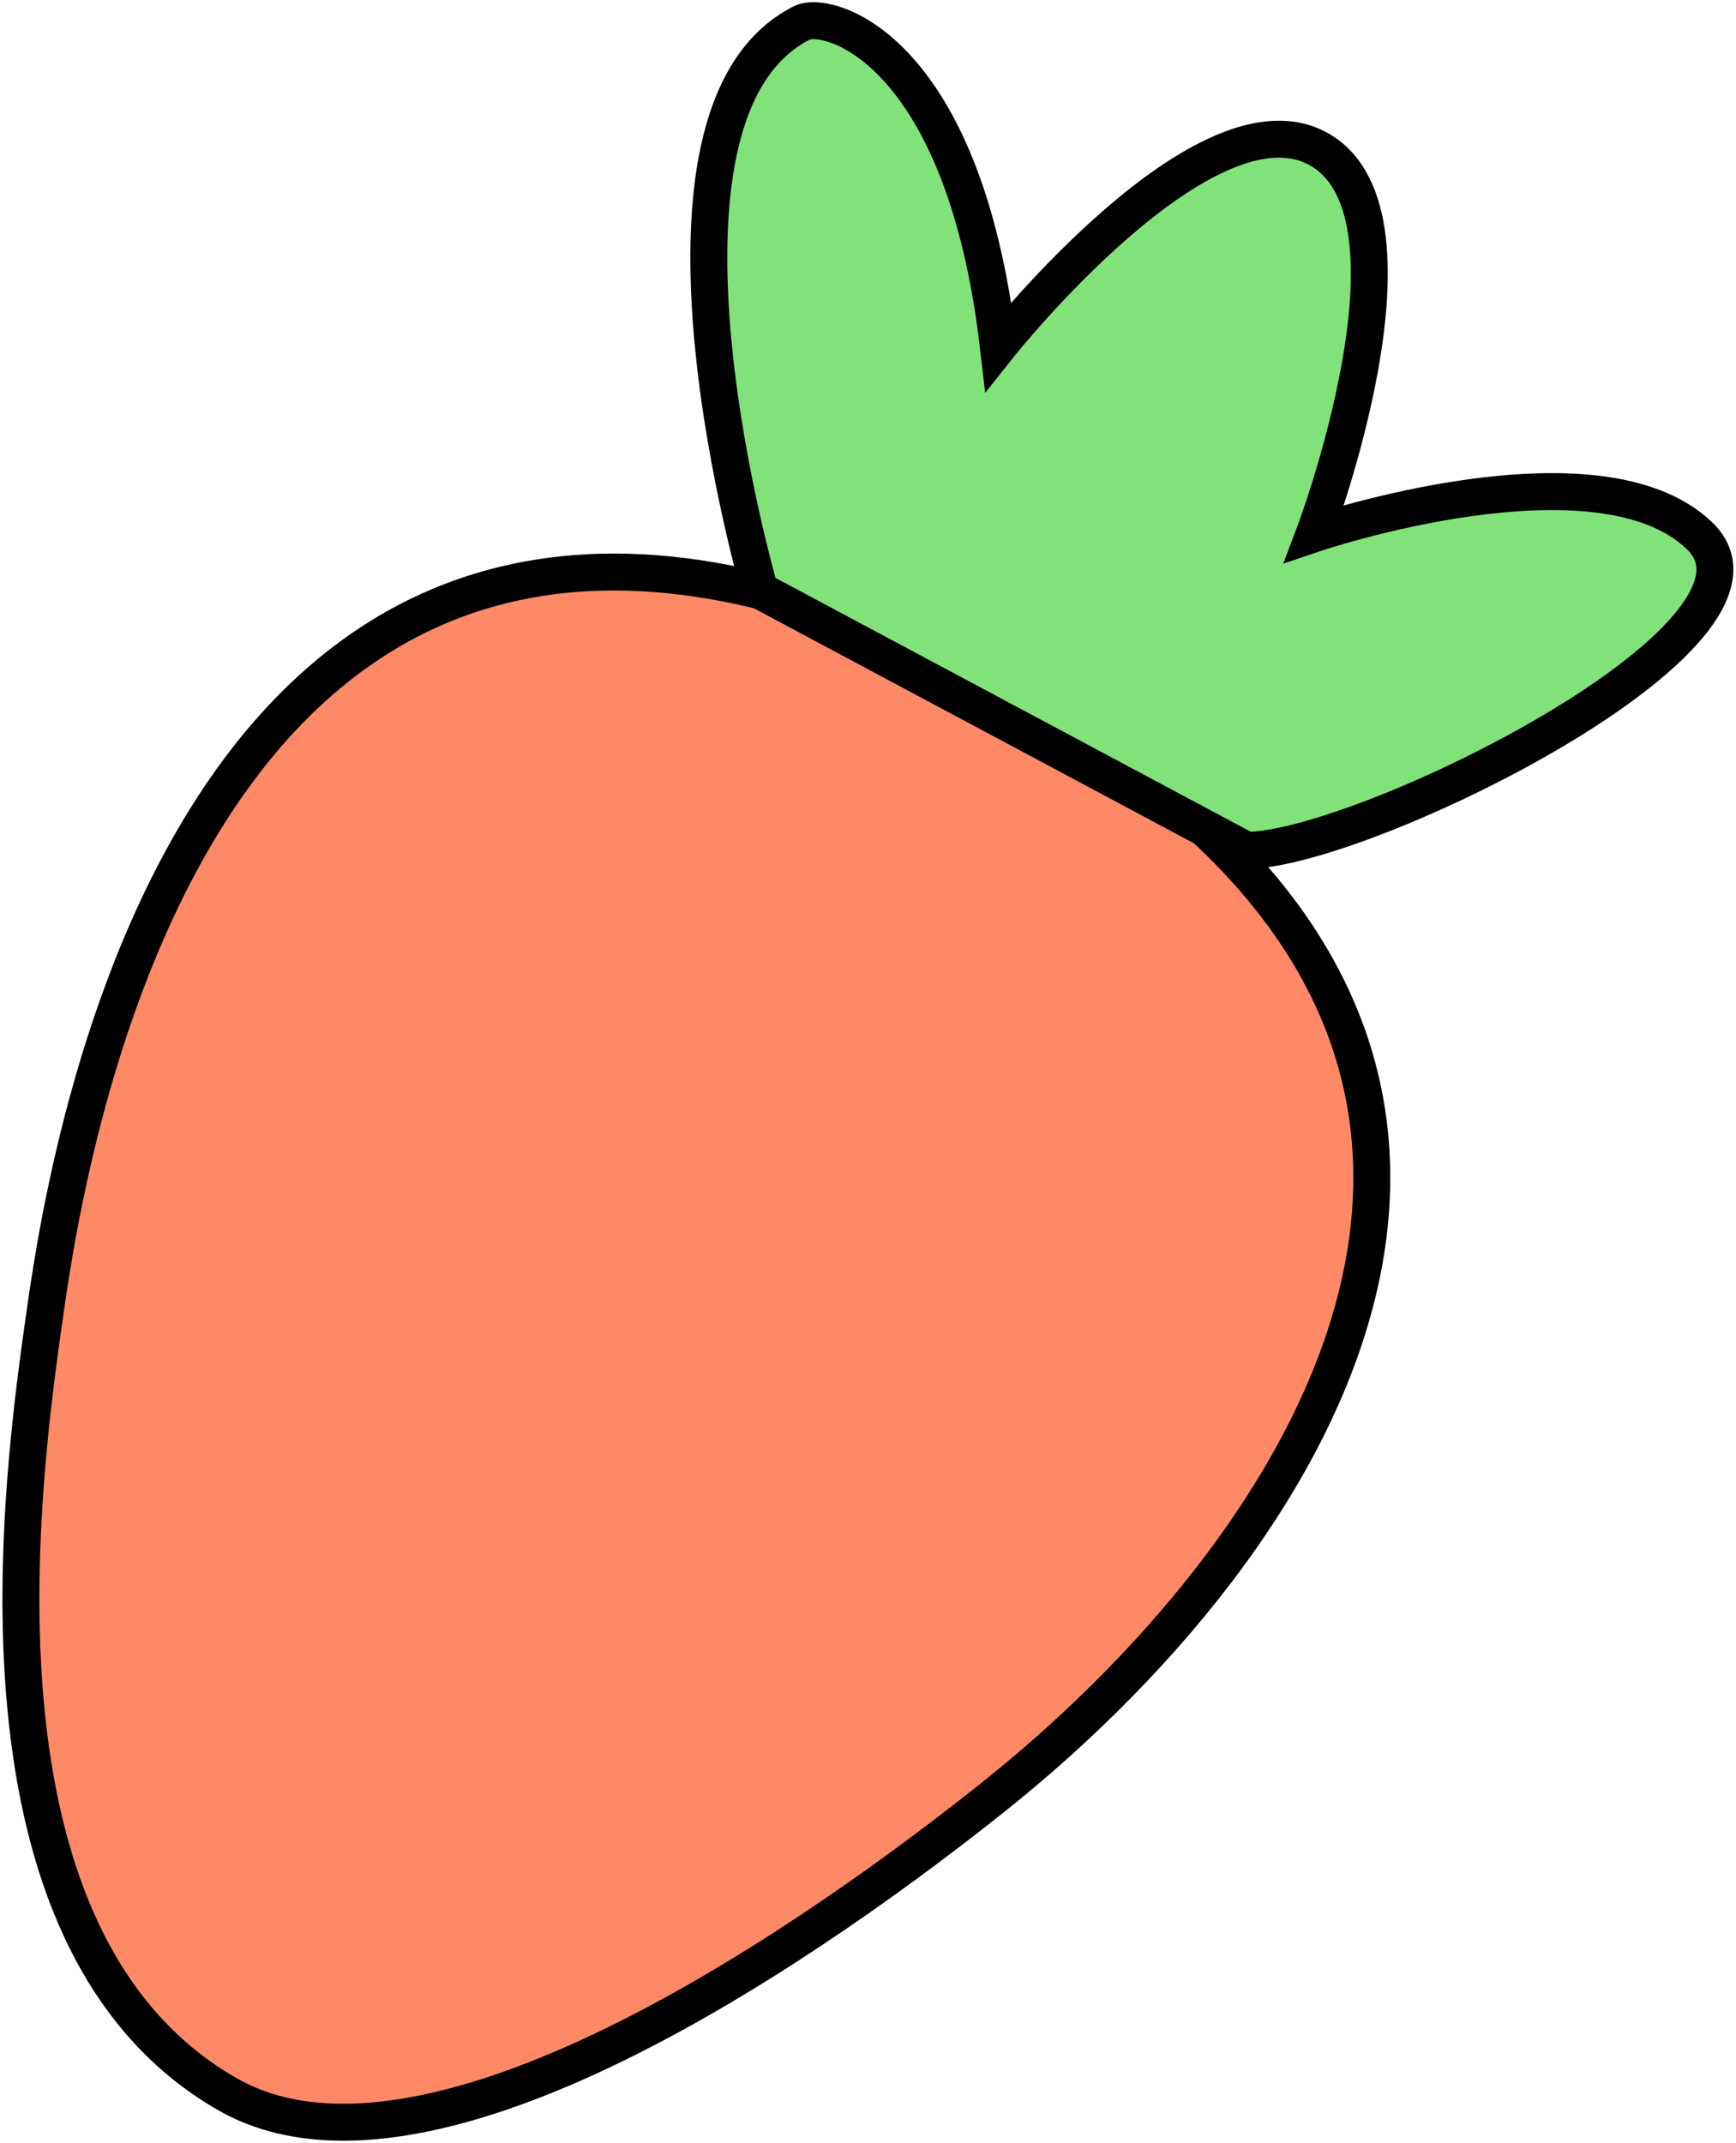
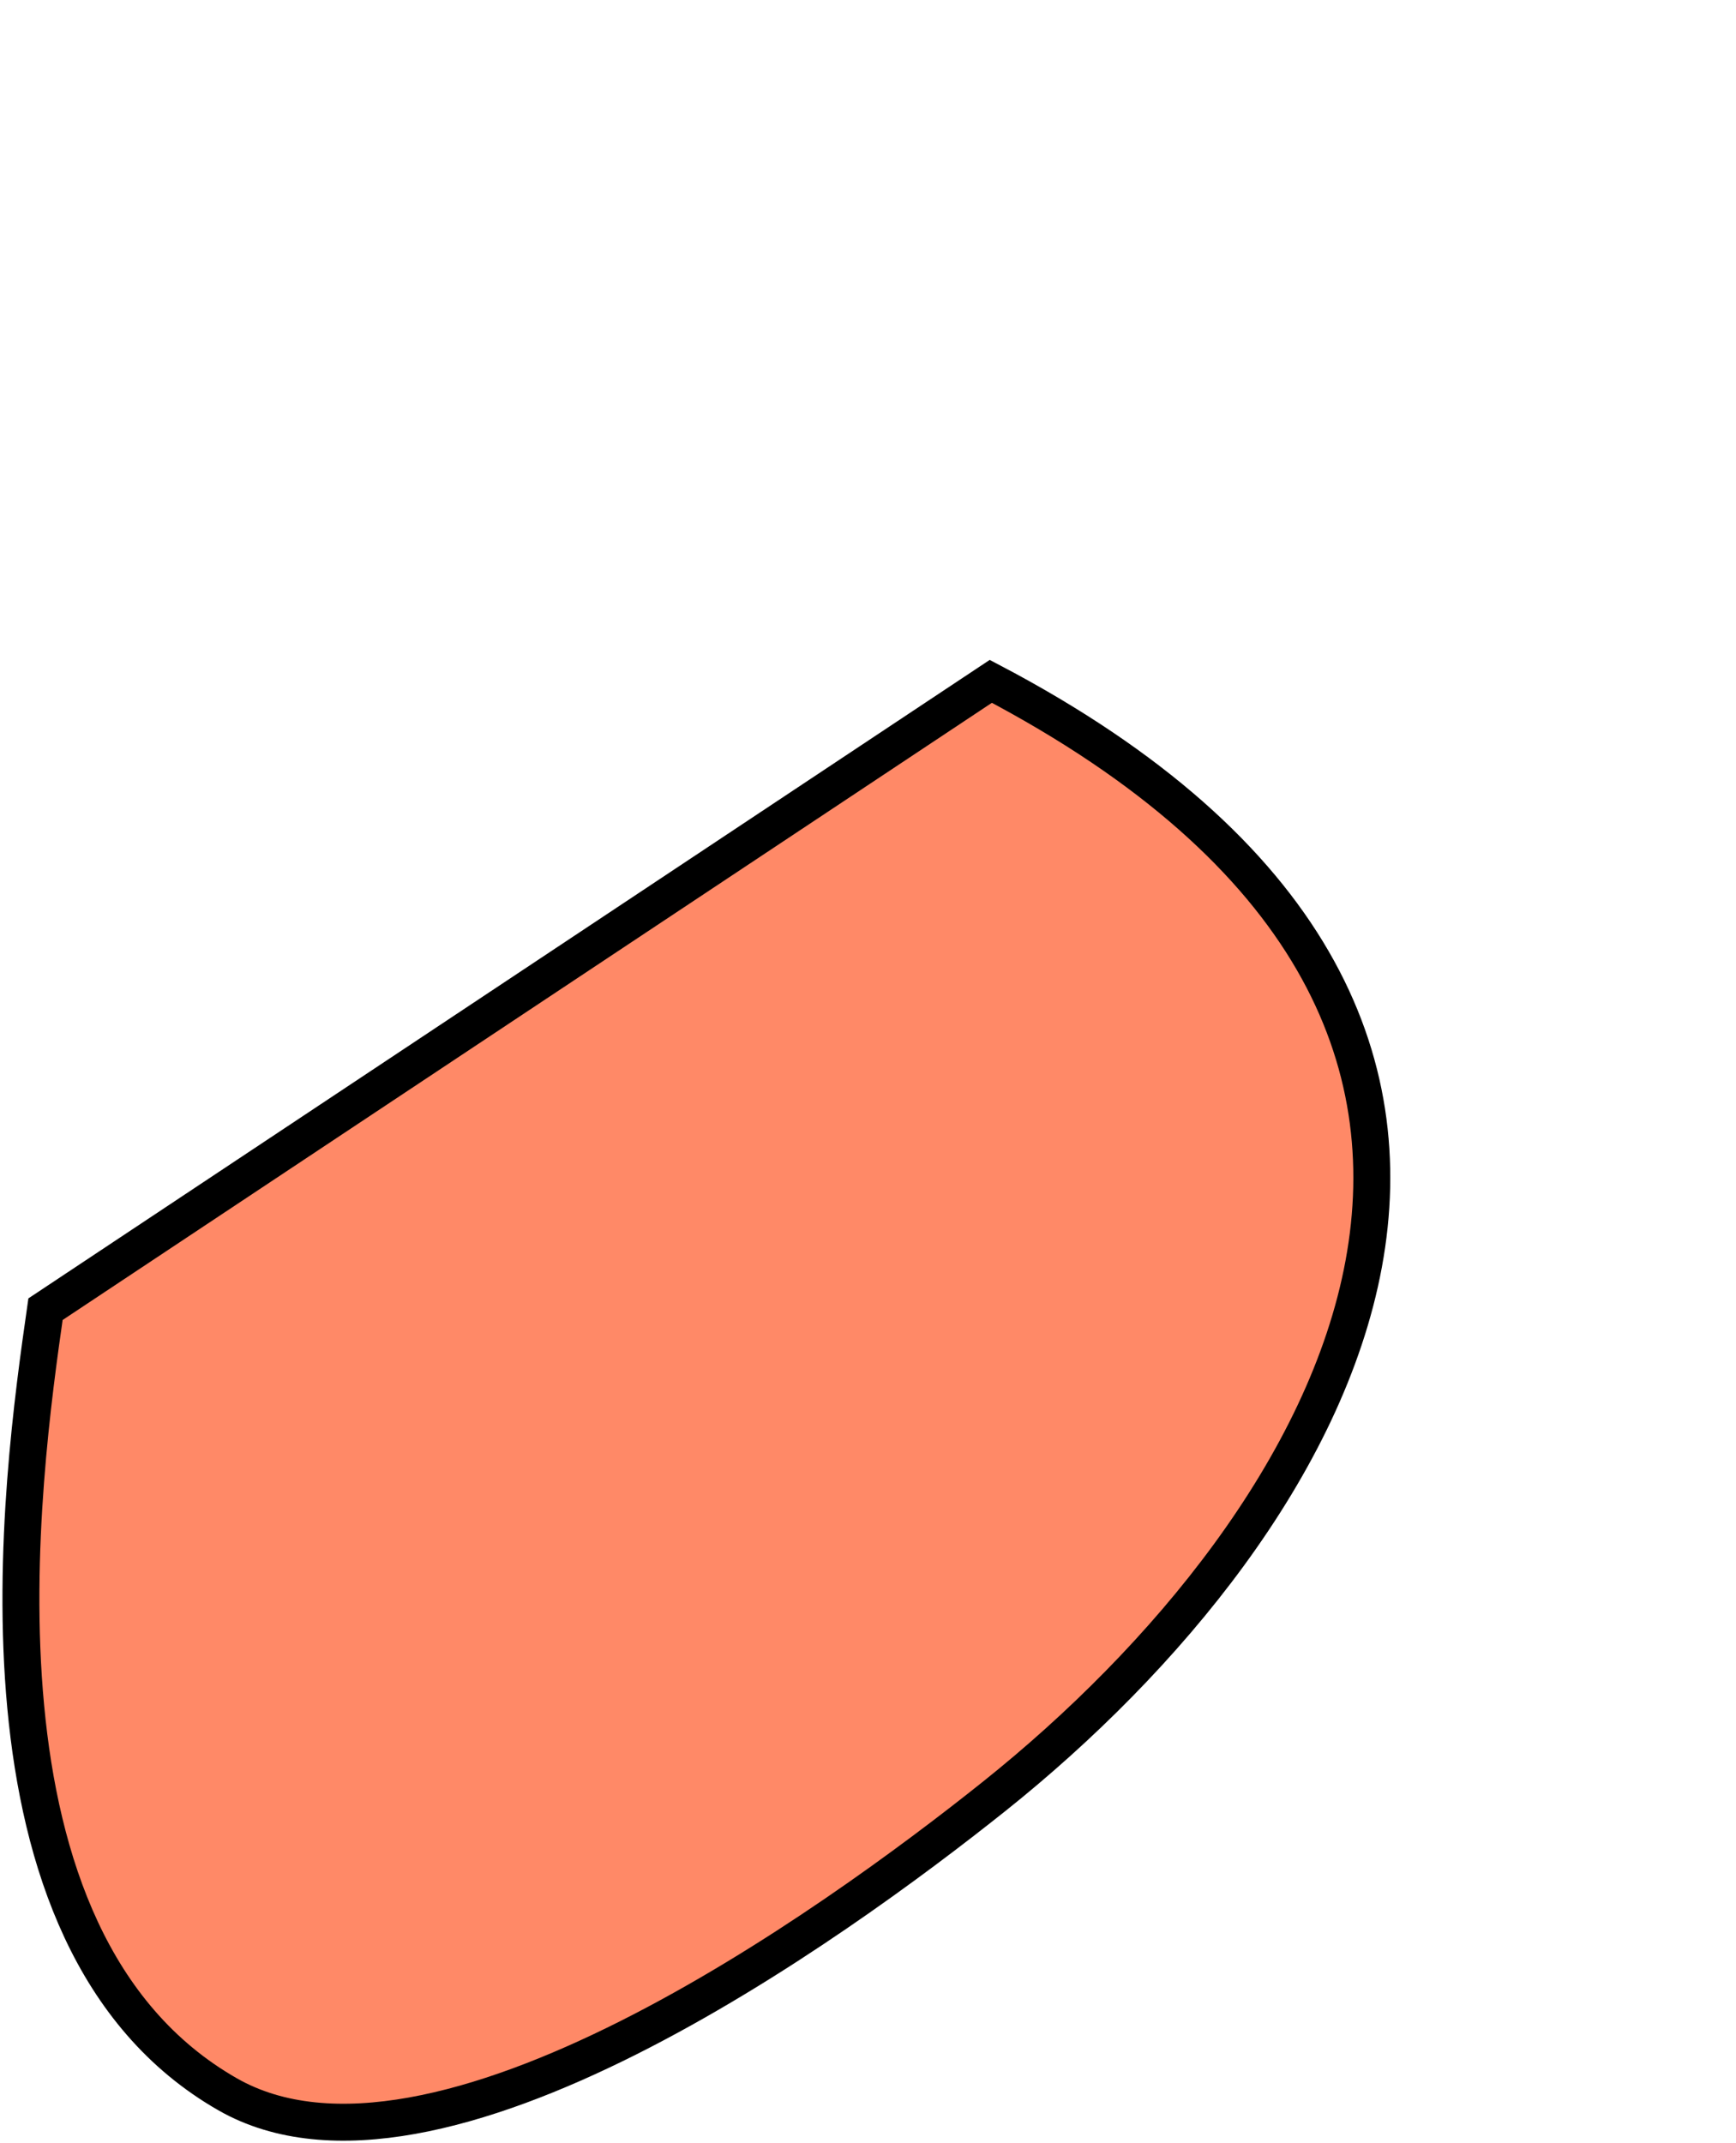
<svg xmlns="http://www.w3.org/2000/svg" fill="none" viewBox="0 0 47 58" height="58" width="47">
  <g clip-path="url(#clip0_629_1069)">
-     <path stroke-miterlimit="10" stroke="black" fill="#FF8967" d="M26.825 18.44C44.358 27.638 36.185 41.218 26.916 48.616C22.571 52.084 11.768 59.883 6.162 56.68C-1.187 52.479 0.579 39.994 1.232 35.432C1.885 30.869 5.588 7.303 26.825 18.44Z" />
-     <path stroke-miterlimit="10" stroke="black" fill="#82E27A" d="M35.754 4.066C38.816 5.893 35.584 14.442 35.584 14.442C35.584 14.442 43.263 11.842 46.017 14.504C48.772 17.166 36.867 23.014 33.744 23.014L20.572 15.982C20.572 15.982 16.806 3.096 21.708 0.62C22.407 0.265 26.087 1.286 27.03 9.378C27.03 9.378 32.693 2.239 35.754 4.066Z" />
+     <path stroke-miterlimit="10" stroke="black" fill="#FF8967" d="M26.825 18.44C44.358 27.638 36.185 41.218 26.916 48.616C22.571 52.084 11.768 59.883 6.162 56.68C-1.187 52.479 0.579 39.994 1.232 35.432Z" />
  </g>
  <defs>
    <clipPath id="clip0_629_1069">
      <rect fill="white" height="58" width="47" />
    </clipPath>
  </defs>
</svg>